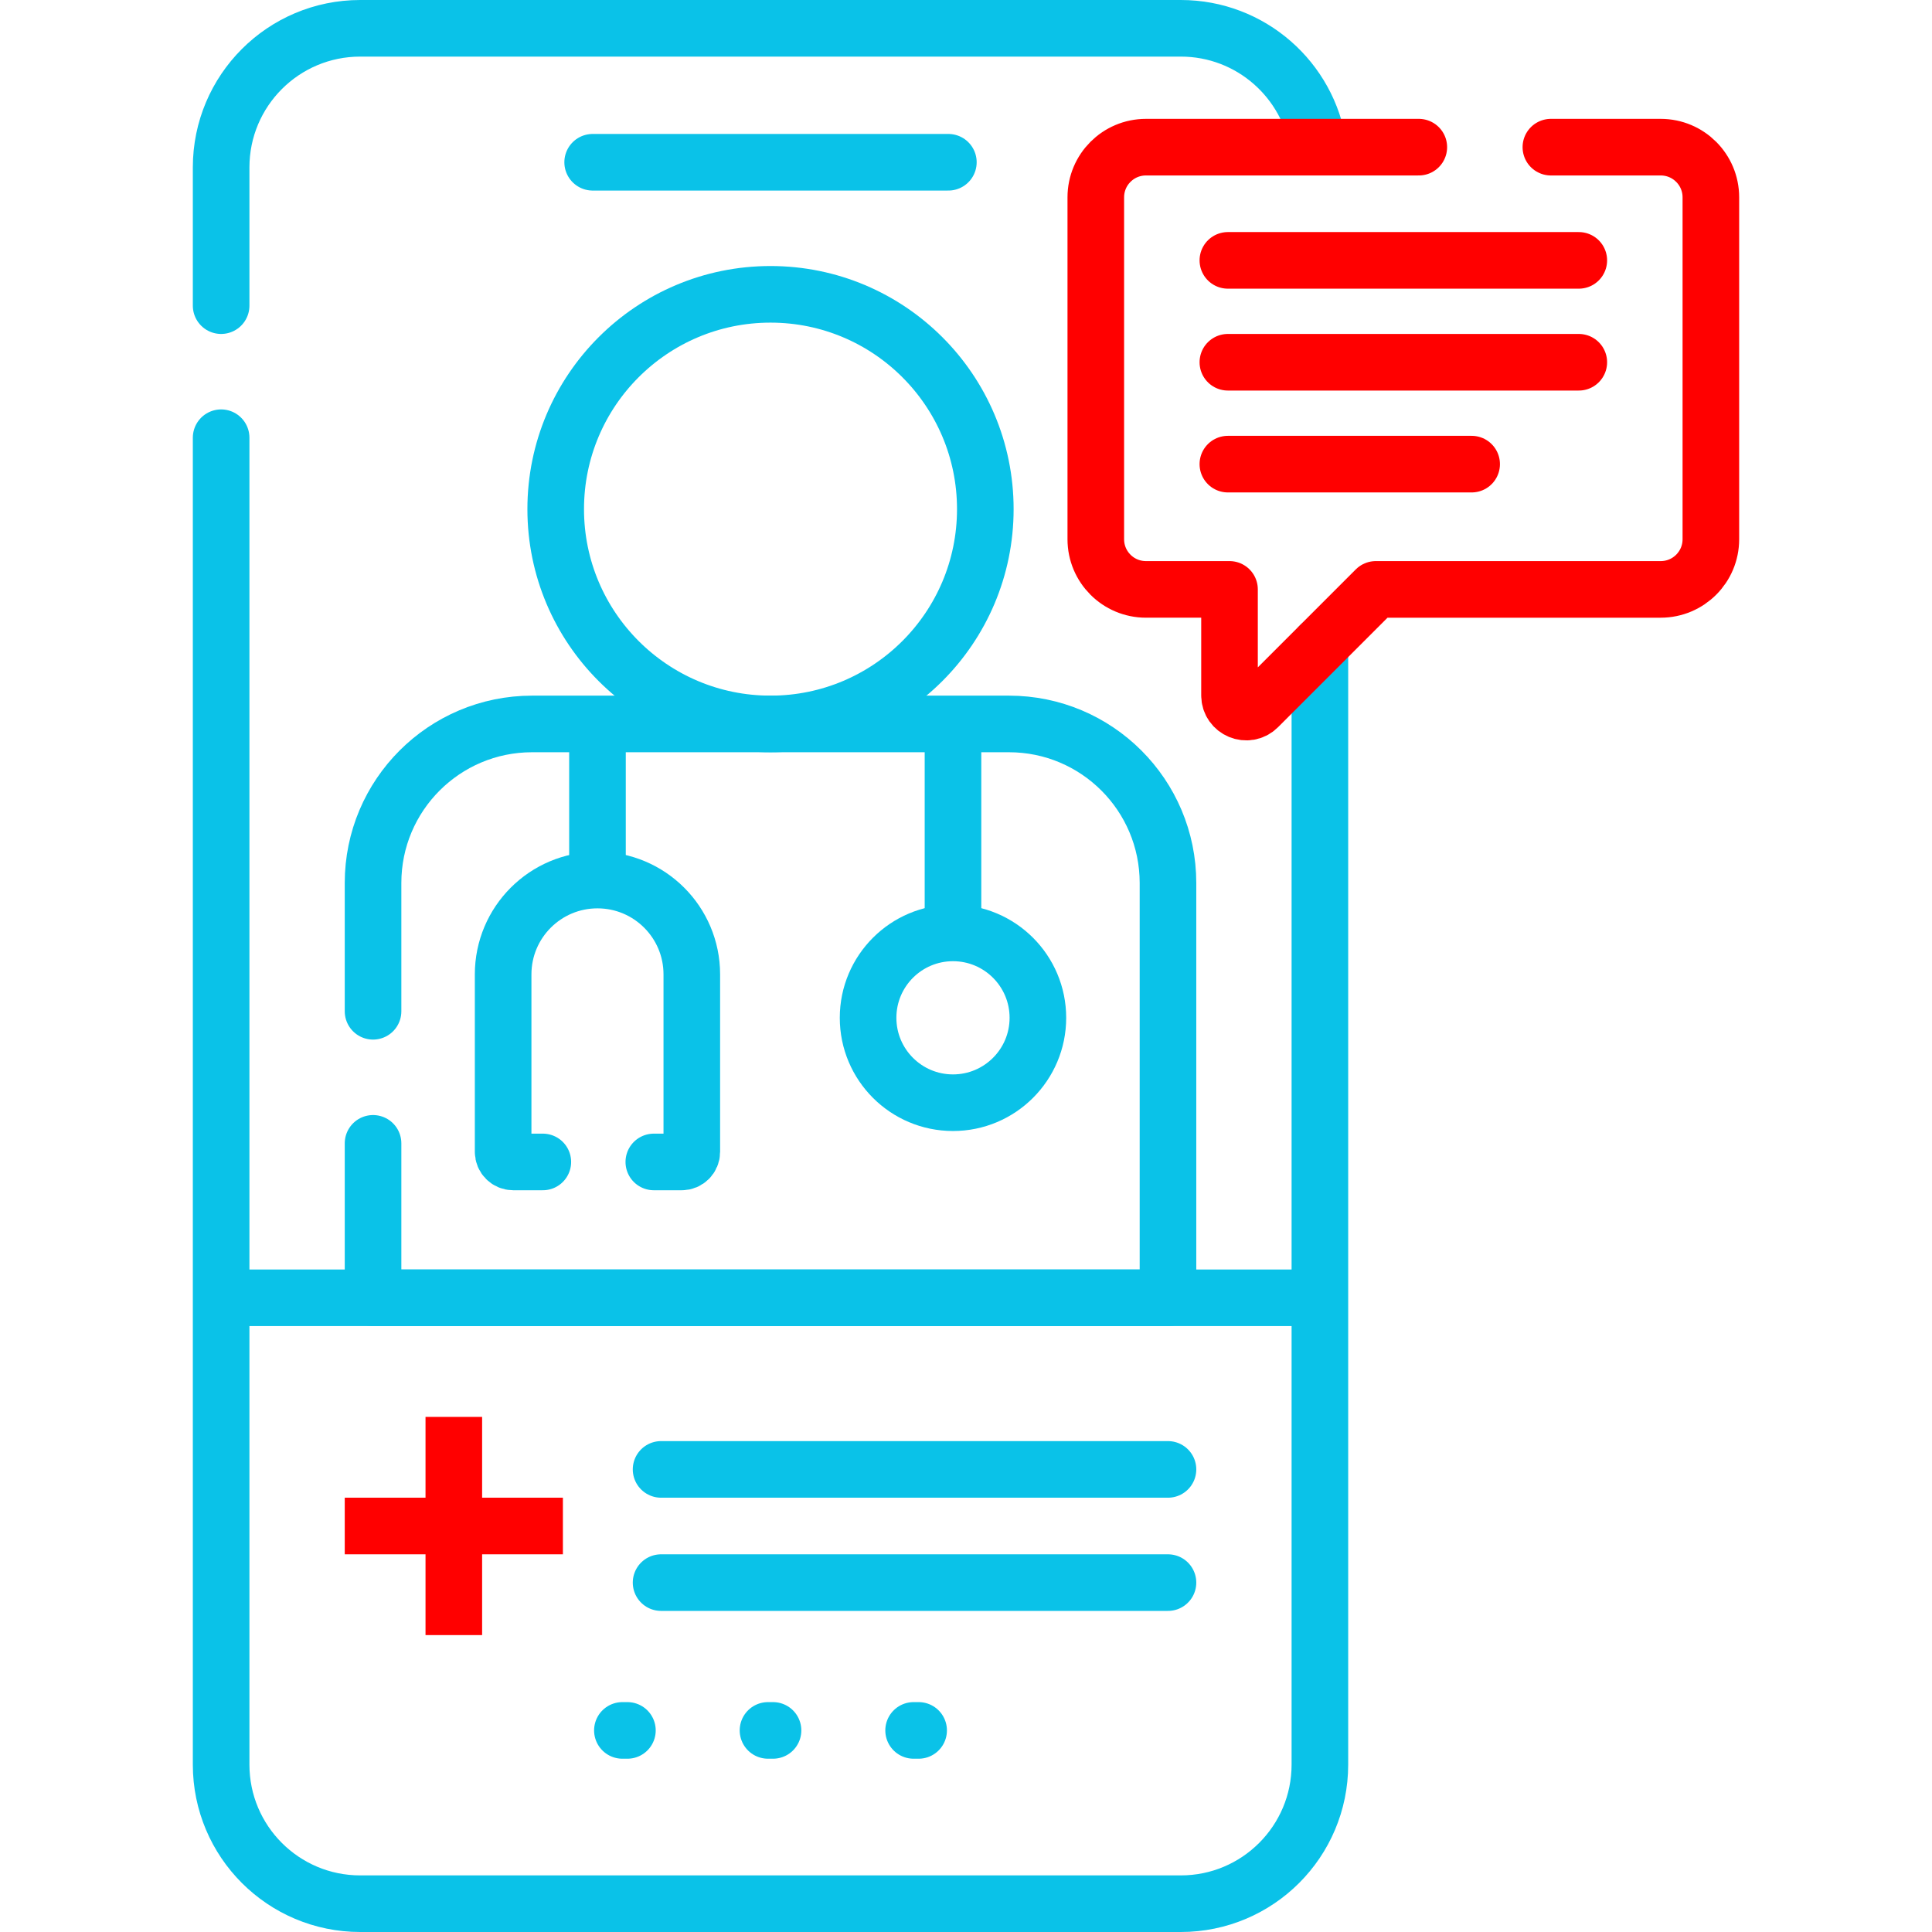
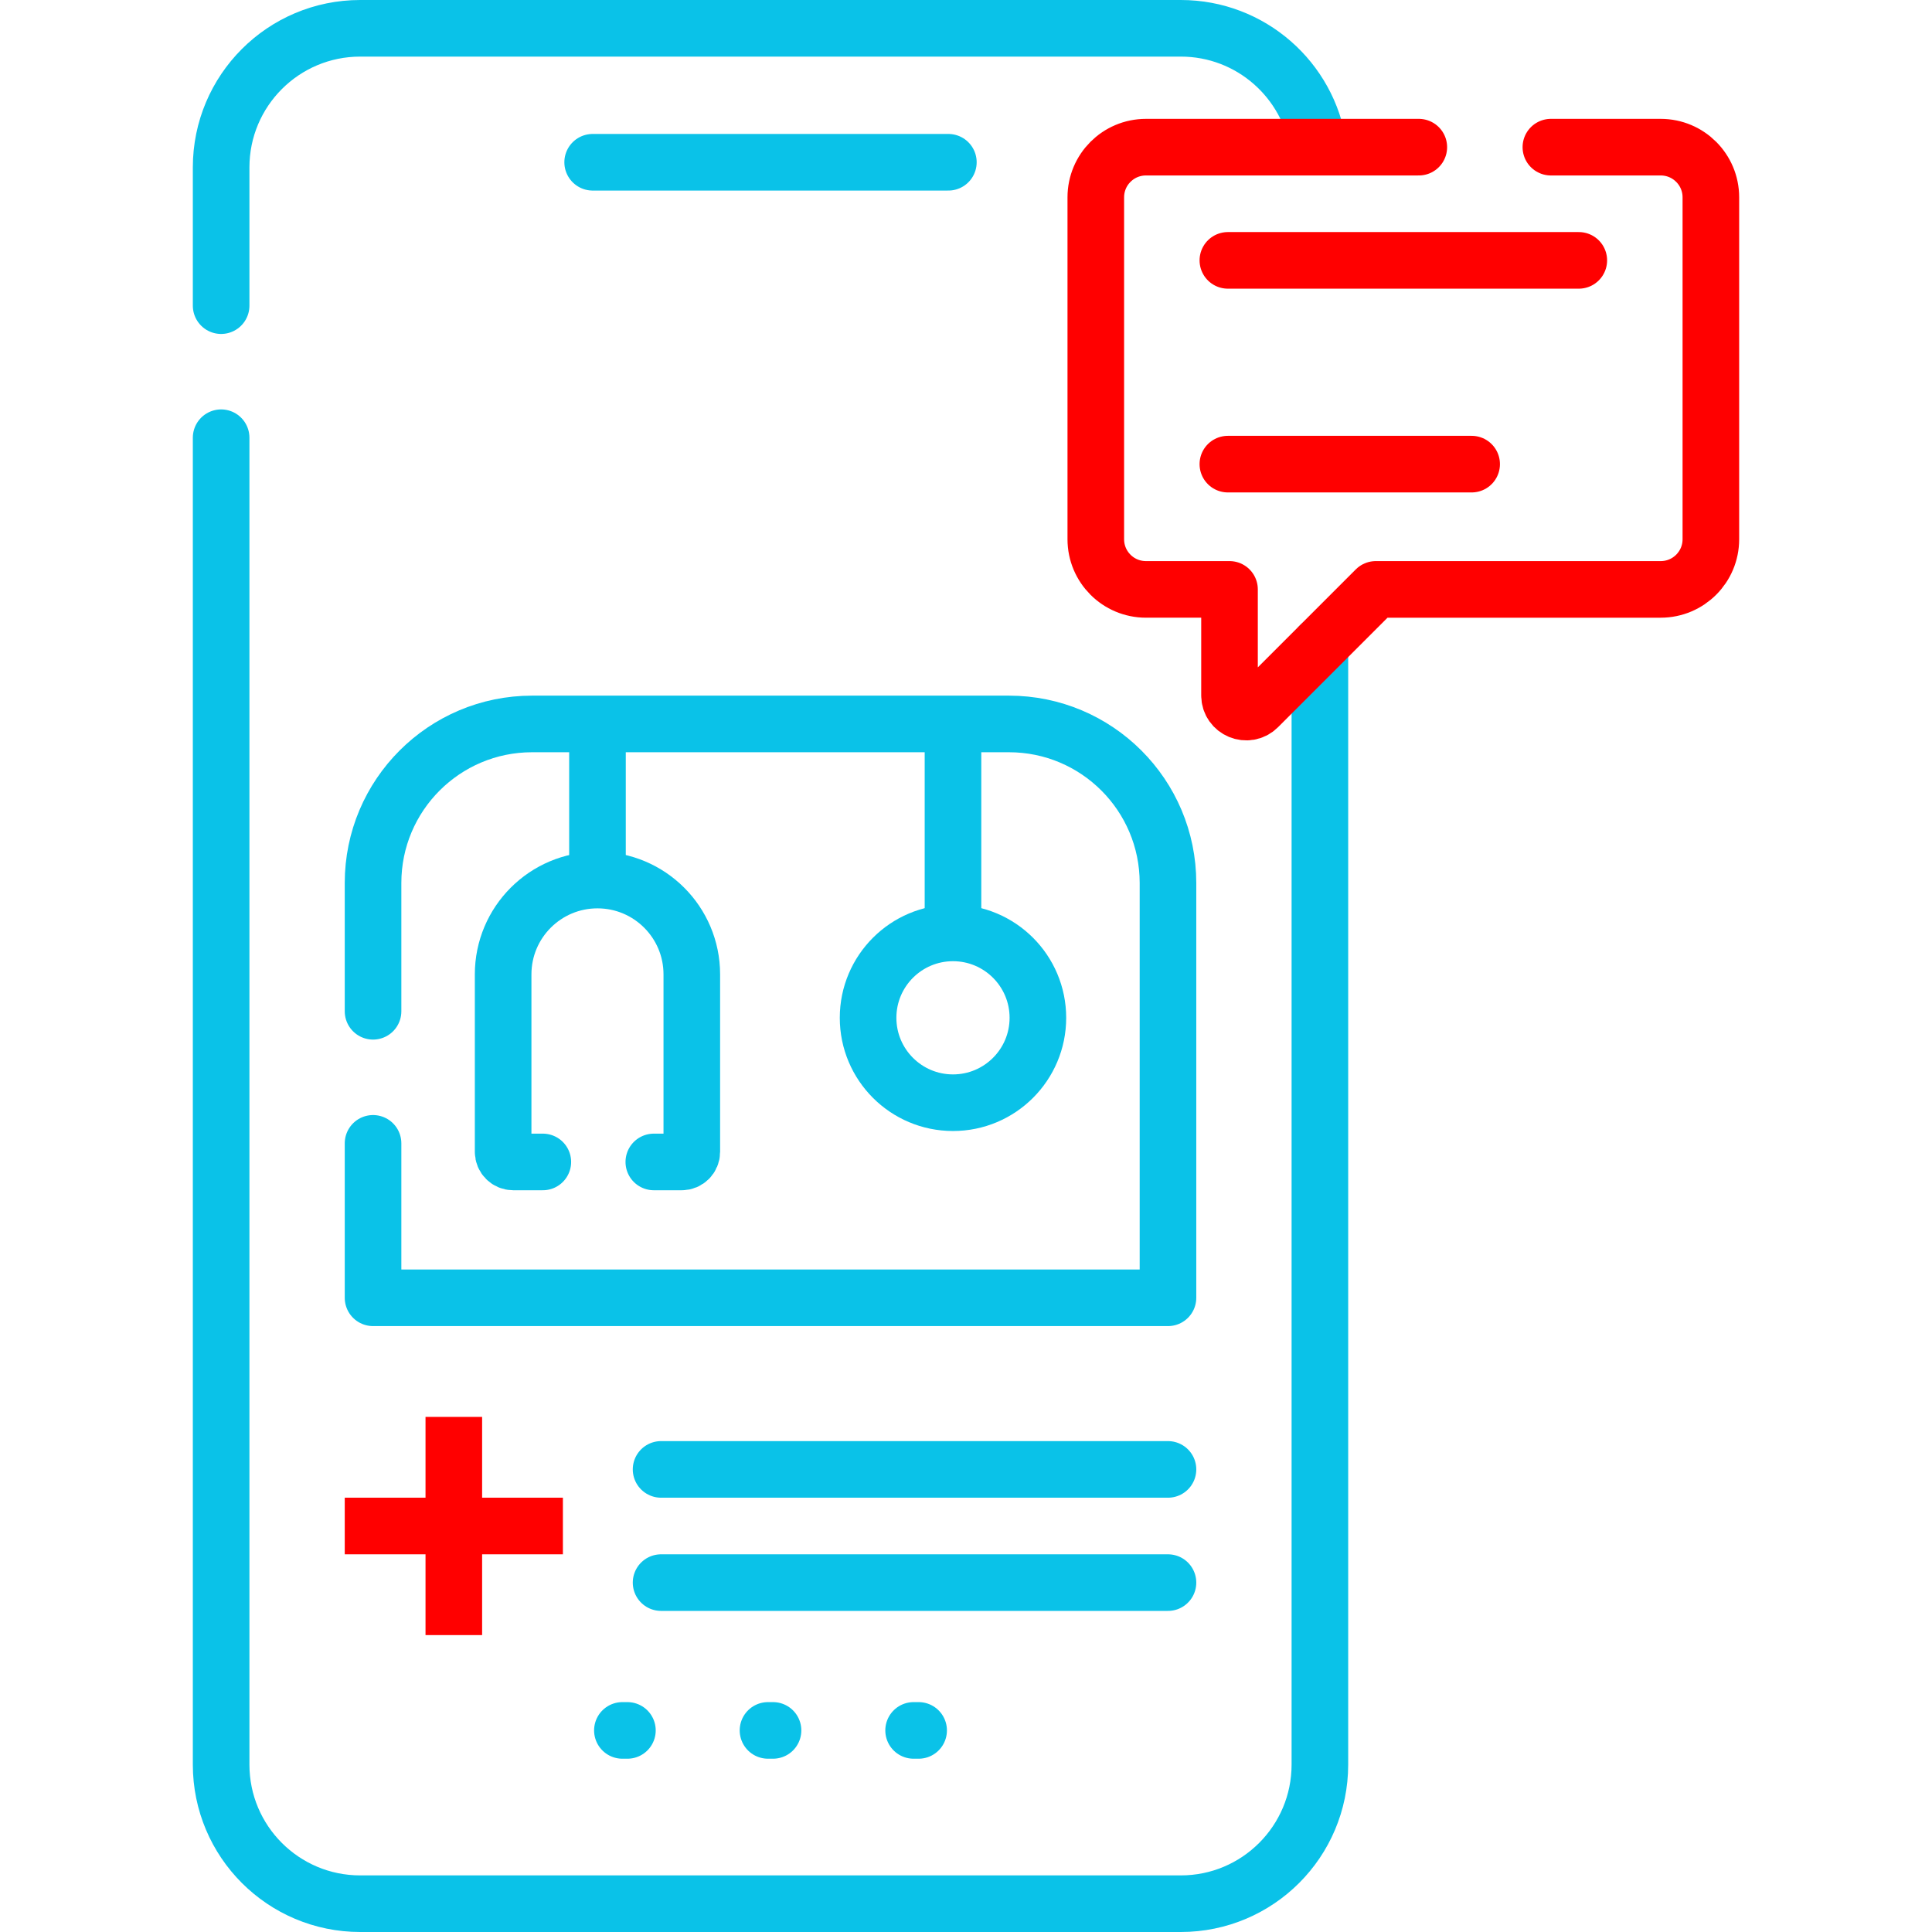
<svg xmlns="http://www.w3.org/2000/svg" version="1.1" id="Capa_1" x="0px" y="0px" viewBox="0 0 512 512" style="enable-background:new 0 0 512 512;fill: #0ac2e8;" xml:space="preserve">
  <g style="&#10;    /* fill: #0ac2e8; */&#10;">
    <g>
      <path style="fill:none;stroke: #0ac2e8;stroke-width:15;stroke-linecap:round;stroke-linejoin:round;stroke-miterlimit:10;" d="&#10;&#09;&#09;&#09;M349.392,39c-2.596-17.816-17.931-31.5-36.467-31.5H95.461c-20.357,0-36.859,16.502-36.859,36.859V81" />
      <path style="fill:none;stroke: #0ac2e8;stroke-width:15;stroke-linecap:round;stroke-linejoin:round;stroke-miterlimit:10;" d="&#10;&#09;&#09;&#09;M58.602,116v351.641c0,20.357,16.502,36.859,36.859,36.859h217.464c20.357,0,36.859-16.502,36.859-36.859V171.015" />
      <path style="fill:none;stroke: #0ac2e8;stroke-width:15;stroke-linecap:round;stroke-linejoin:round;stroke-miterlimit:10;" d="&#10;&#09;&#09;&#09;M98.861,303v40.928h210.665V234c0-23.278-18.87-42.148-42.148-42.148H141.009c-23.278,0-42.148,18.87-42.148,42.148v34" />
-       <circle style="fill:none;stroke: #0ac2e8;stroke-width:15;stroke-linecap:round;stroke-linejoin:round;stroke-miterlimit:10;" cx="204.193" cy="134.926" r="56.926" />
      <g>
        <line style="fill:none;stroke: #0ac2e8;stroke-width:15;stroke-linejoin:round;stroke-miterlimit:10;" x1="158.336" y1="233.222" x2="158.336" y2="191.852" />
        <path style="fill:none;stroke: #0ac2e8;stroke-width:15;stroke-linecap:round;stroke-linejoin:round;stroke-miterlimit:10;" d="&#10;&#09;&#09;&#09;&#09;M173.267,307.928h7.4c1.474,0,2.669-1.195,2.669-2.669v-47.037c0-13.807-11.193-25-25-25h0c-13.807,0-25,11.193-25,25v47.037&#10;&#09;&#09;&#09;&#09;c0,1.474,1.195,2.669,2.669,2.669h7.85" />
      </g>
      <line style="fill:none;stroke: #0ac2e8;stroke-width:15;stroke-linejoin:round;stroke-miterlimit:10;" x1="252.551" y1="191.852" x2="252.551" y2="247.229" />
      <g>
        <g>
          <line style="fill:none;stroke: #0ac2e8;stroke-width:15;stroke-linecap:round;stroke-linejoin:round;stroke-miterlimit:10;" x1="251.327" y1="43" x2="157.06" y2="43" />
        </g>
      </g>
      <g>
        <line style="fill:none;stroke: #0ac2e8;stroke-width:15;stroke-linecap:round;stroke-linejoin:round;stroke-miterlimit:10;" x1="164.94" y1="458.577" x2="166.271" y2="458.577" />
        <line style="fill:none;stroke: #0ac2e8;stroke-width:15;stroke-linecap:round;stroke-linejoin:round;stroke-miterlimit:10;" x1="203.528" y1="458.577" x2="204.859" y2="458.577" />
        <line style="fill:none;stroke: #0ac2e8;stroke-width:15;stroke-linecap:round;stroke-linejoin:round;stroke-miterlimit:10;" x1="242.116" y1="458.577" x2="243.446" y2="458.577" />
      </g>
      <g>
        <g>
          <line style="fill:none;stroke: #ff0000;stroke-width:15;stroke-linecap:square;stroke-linejoin:round;stroke-miterlimit:10;" x1="120.267" y1="383" x2="120.267" y2="425.813" />
          <line style="fill:none;stroke: #ff0000;stroke-width:15;stroke-linecap:square;stroke-linejoin:round;stroke-miterlimit:10;" x1="98.861" y1="404.407" x2="141.674" y2="404.407" />
        </g>
        <g>
          <line style="fill:none;stroke: #0ac2e8;stroke-width:15;stroke-linecap:round;stroke-linejoin:round;stroke-miterlimit:10;" x1="175.193" y1="389.407" x2="309.526" y2="389.407" />
          <line style="fill:none;stroke: #0ac2e8;stroke-width:15;stroke-linecap:round;stroke-linejoin:round;stroke-miterlimit:10;" x1="175.193" y1="419.407" x2="309.526" y2="419.407" />
        </g>
      </g>
      <path style="fill:none;stroke: #ff0000;stroke-width:15;stroke-linecap:round;stroke-linejoin:round;stroke-miterlimit:10;" d="&#10;&#09;&#09;&#09;M376,39h-72.314c-7.339,0-13.288,5.949-13.288,13.288v90.62c0,7.339,5.949,13.288,13.288,13.288h22.147v28.078&#10;&#09;&#09;&#09;c0,3.946,4.771,5.922,7.561,3.132l31.21-31.21h75.506c7.339,0,13.288-5.949,13.288-13.288v-90.62&#10;&#09;&#09;&#09;c0-7.339-5.949-13.288-13.288-13.288H411" />
      <g style="&#10;    fill: #ff0000;&#10;">
        <line style="fill:none;stroke: #ff0000;stroke-width:15;stroke-linecap:round;stroke-linejoin:round;stroke-miterlimit:10;" x1="325.398" y1="69" x2="418.398" y2="69" />
-         <line style="fill:none;stroke: #ff0000;stroke-width:15;stroke-linecap:round;stroke-linejoin:round;stroke-miterlimit:10;" x1="325.398" y1="96" x2="418.398" y2="96" />
        <line style="fill:none;stroke: #ff0000;stroke-width:15;stroke-linecap:round;stroke-linejoin:round;stroke-miterlimit:10;" x1="325.398" y1="123" x2="390" y2="123" />
      </g>
      <circle style="fill:none;stroke: #0ac2e8;stroke-width:15;stroke-linecap:round;stroke-linejoin:round;stroke-miterlimit:10;" cx="252.551" cy="269.729" r="22.5" />
-       <line style="fill:none;stroke: #0ac2e8;stroke-width:15;stroke-linejoin:round;stroke-miterlimit:10;" x1="349.784" y1="343.928" x2="58.602" y2="343.928" />
    </g>
  </g>
  <g>
</g>
  <g>
</g>
  <g>
</g>
  <g>
</g>
  <g>
</g>
  <g>
</g>
  <g>
</g>
  <g>
</g>
  <g>
</g>
  <g>
</g>
  <g>
</g>
  <g>
</g>
  <g>
</g>
  <g>
</g>
  <g>
</g>
</svg>